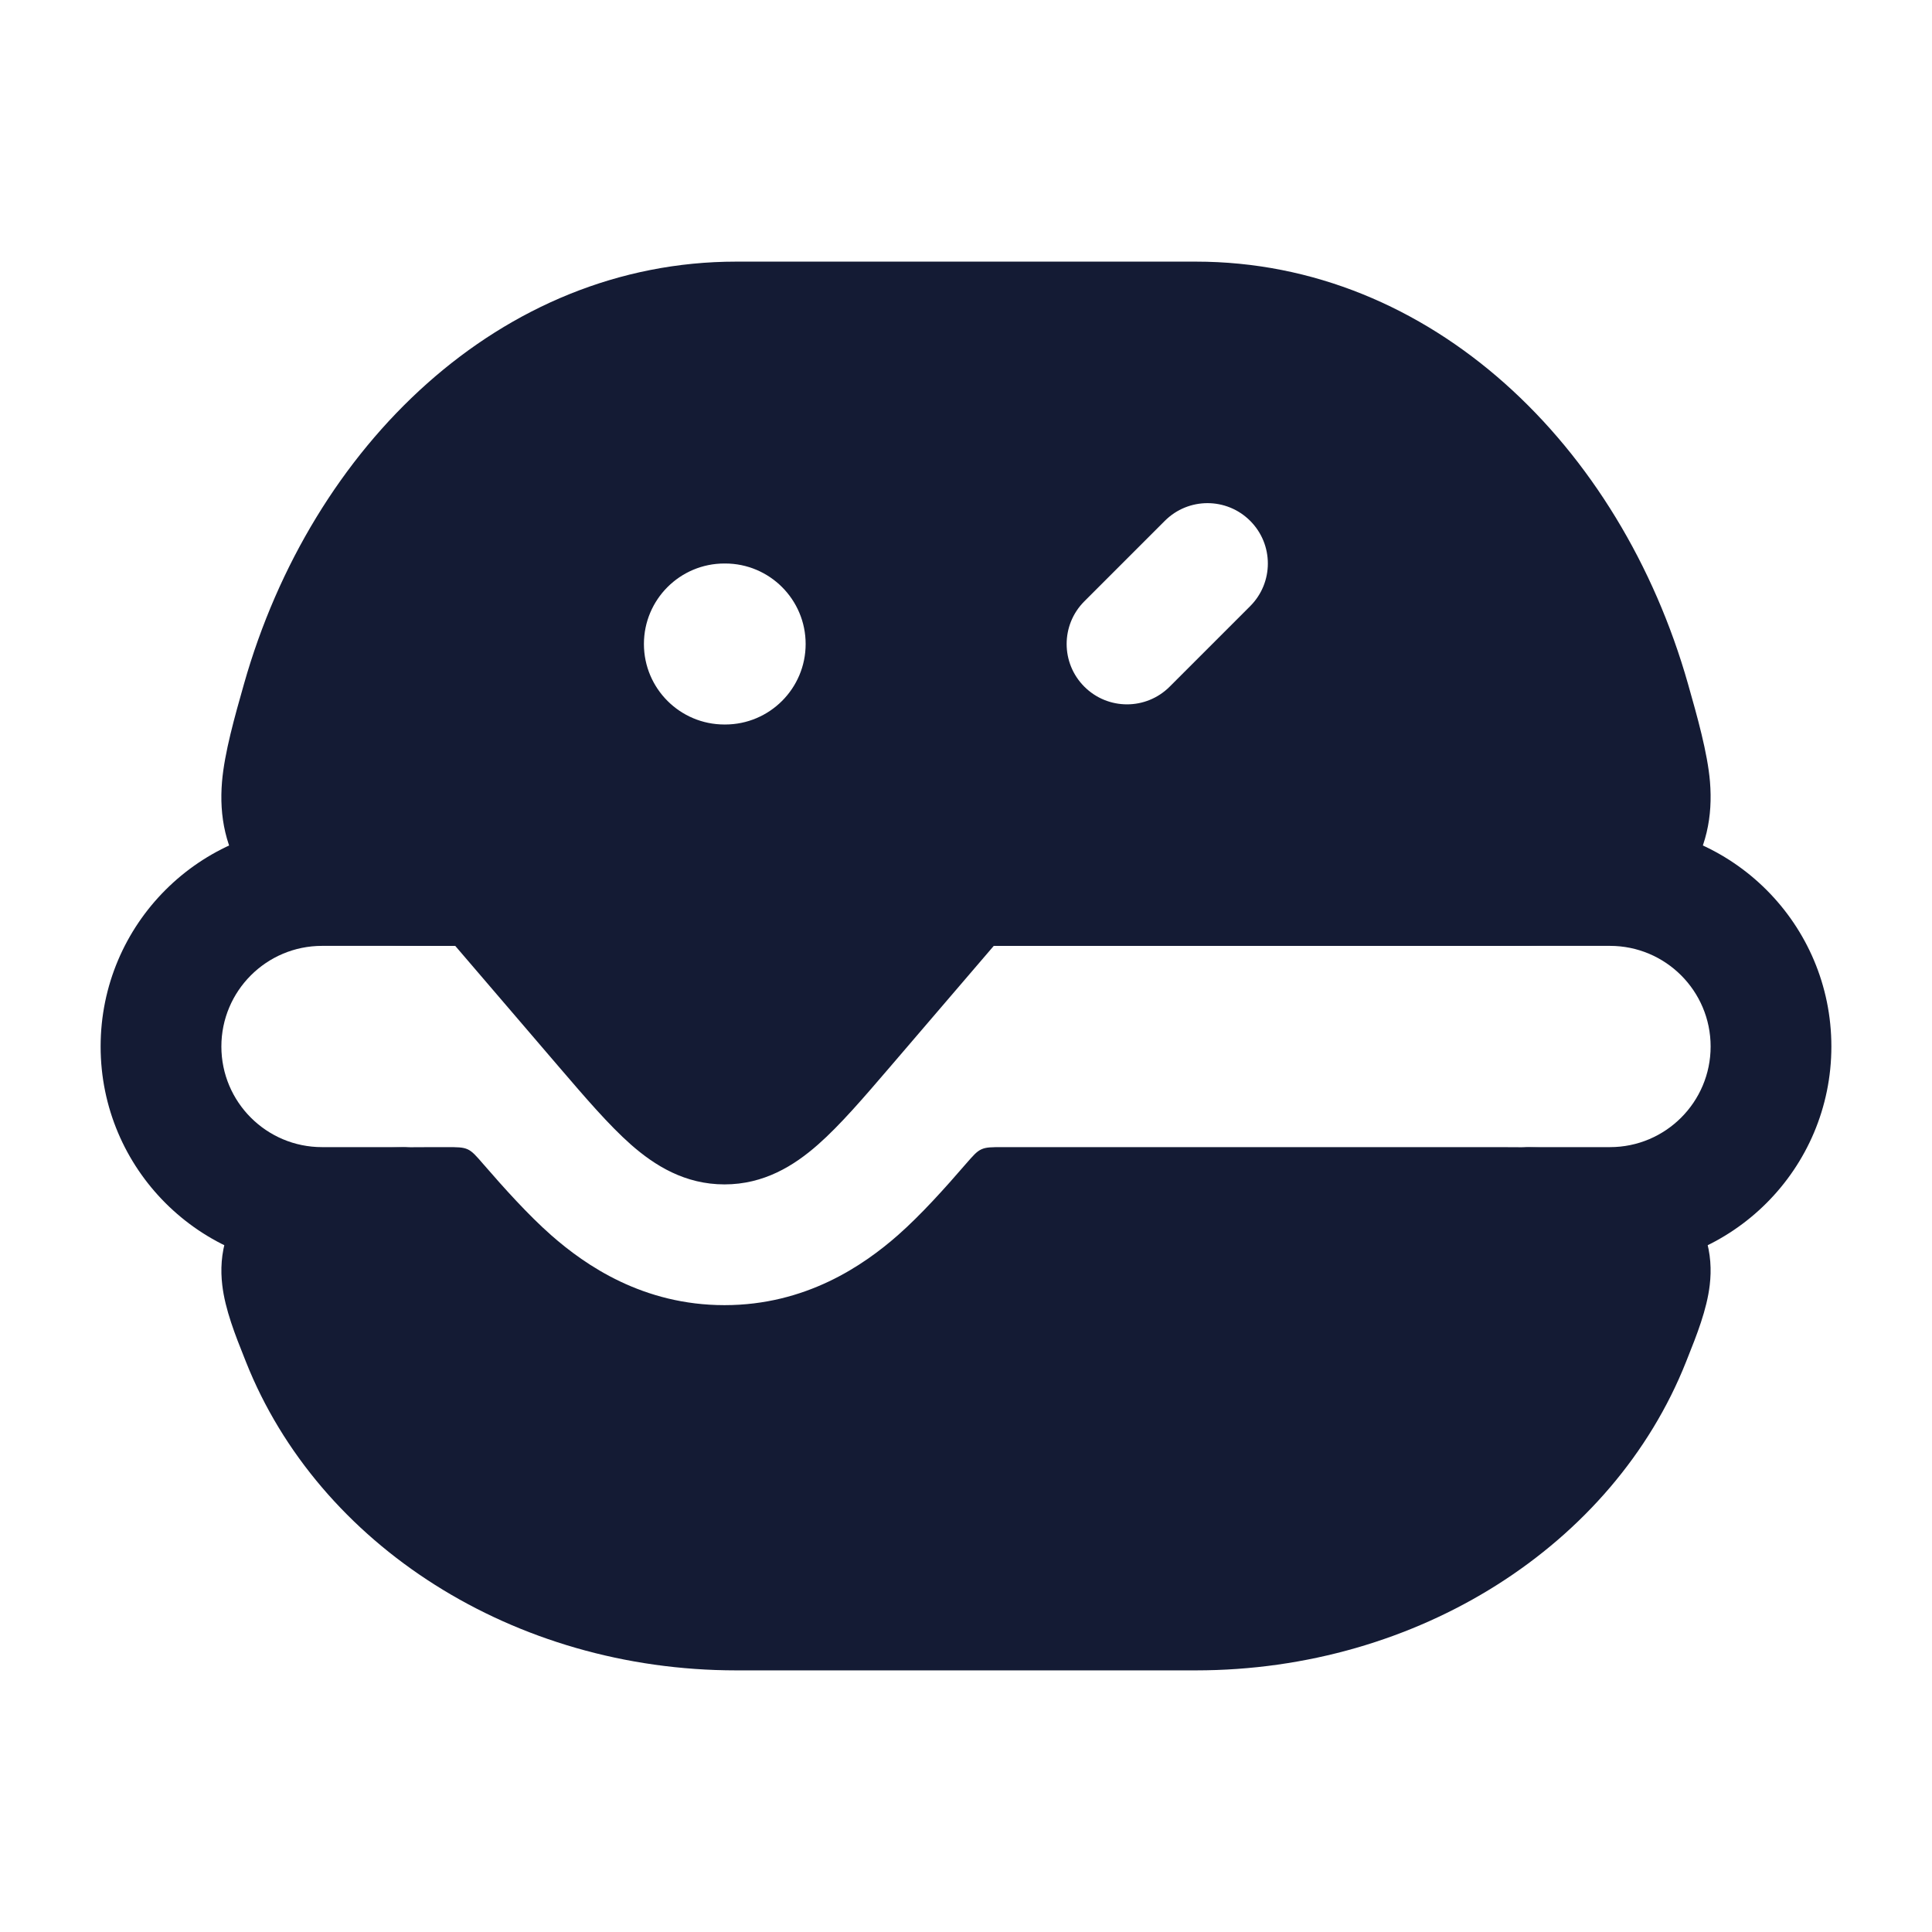
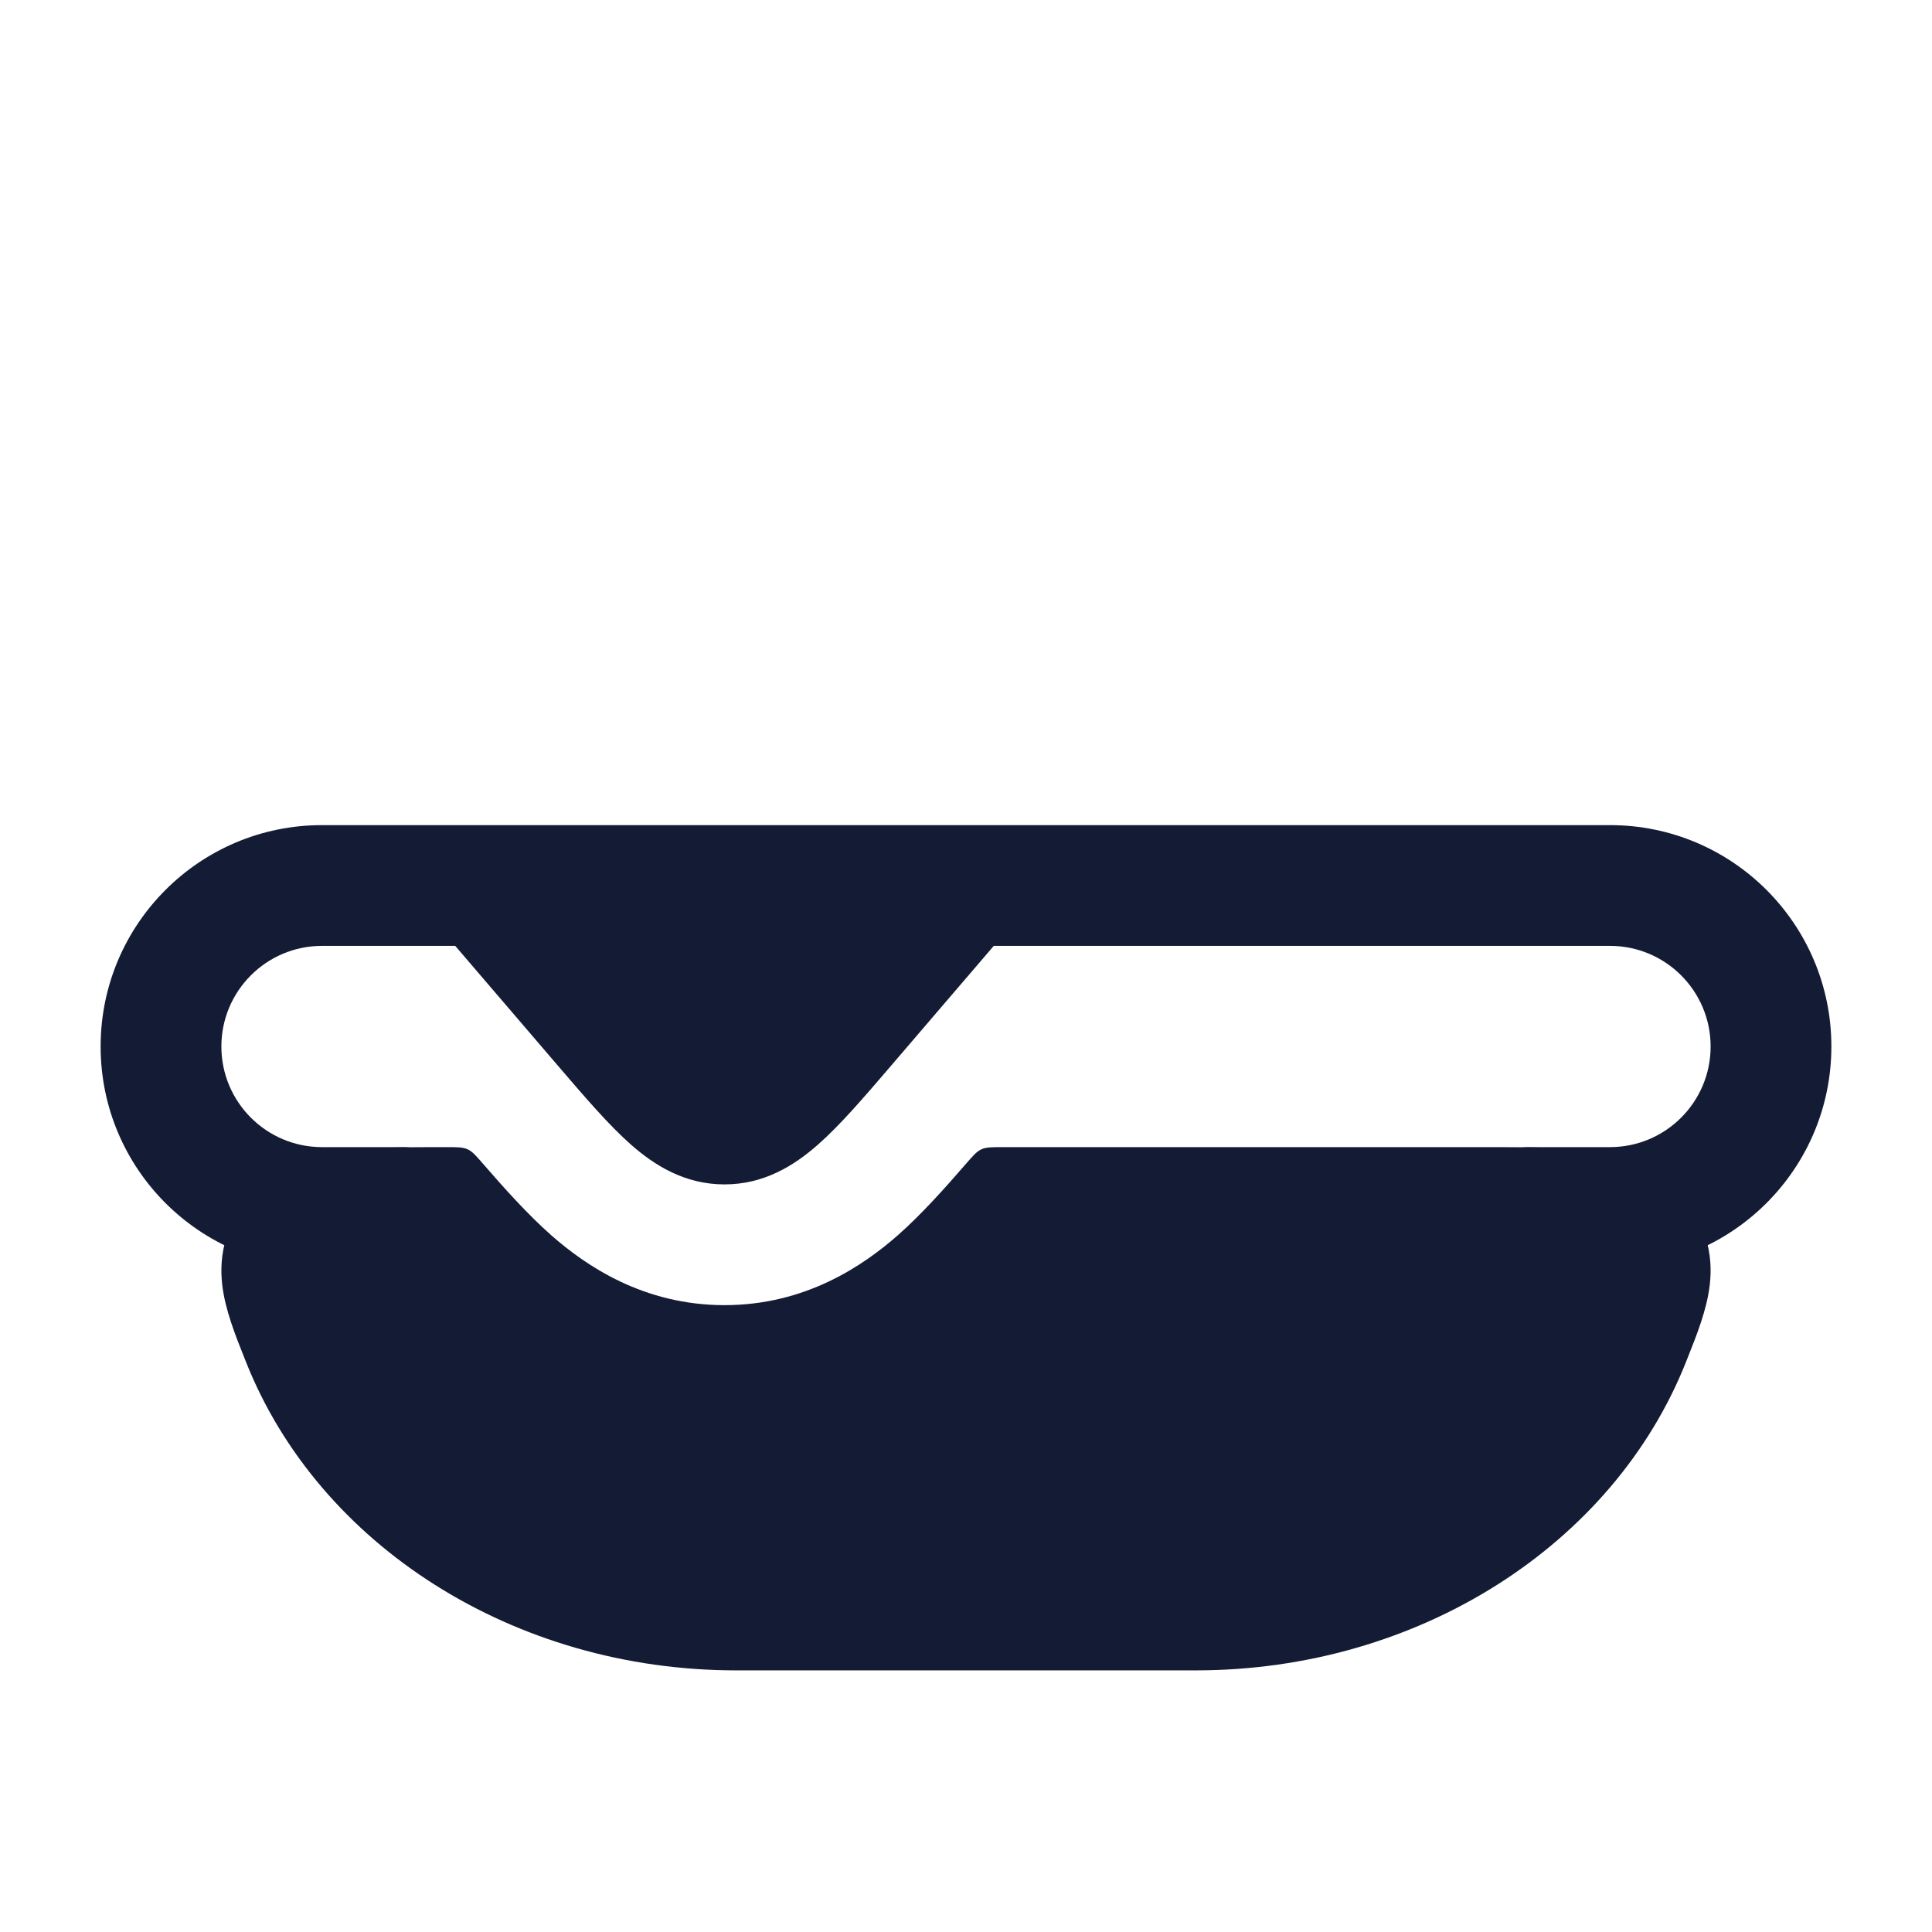
<svg xmlns="http://www.w3.org/2000/svg" width="24" height="24" viewBox="0 0 24 24" fill="none">
  <path d="M1.25 13C1.25 11.481 2.481 10.25 4 10.25H20C21.519 10.25 22.75 11.481 22.75 13C22.75 14.519 21.519 15.75 20 15.75H19C18.586 15.75 18.25 15.414 18.25 15C18.25 14.586 18.586 14.25 19 14.25H20C20.69 14.25 21.25 13.69 21.25 13C21.25 12.31 20.69 11.75 20 11.75H12.345L11.056 13.254C10.731 13.633 10.437 13.976 10.162 14.218C9.864 14.481 9.49 14.713 9 14.713C8.51 14.713 8.136 14.481 7.837 14.218C7.563 13.976 7.269 13.633 6.944 13.254L5.655 11.75H4C3.31 11.75 2.75 12.31 2.75 13C2.75 13.69 3.31 14.25 4 14.25H5C5.414 14.25 5.75 14.586 5.75 15C5.75 15.414 5.414 15.75 5 15.75H4C2.481 15.75 1.25 14.519 1.25 13Z" fill="#141B34" />
  <path d="M6.002 14.459C5.913 14.356 5.868 14.304 5.809 14.277C5.749 14.25 5.682 14.25 5.546 14.25L5.531 14.25C5.049 14.25 4.613 14.25 4.259 14.3C3.869 14.354 3.469 14.483 3.146 14.823C3.007 14.97 2.888 15.146 2.817 15.358C2.747 15.572 2.739 15.778 2.761 15.963C2.796 16.268 2.926 16.593 3.035 16.866L3.056 16.919C3.959 19.194 6.382 20.75 9.146 20.75H14.854C17.618 20.75 20.041 19.194 20.944 16.919L20.965 16.866C21.074 16.593 21.204 16.268 21.239 15.963C21.261 15.778 21.253 15.572 21.183 15.358C21.112 15.146 20.993 14.97 20.854 14.823C20.532 14.483 20.131 14.354 19.741 14.3C19.387 14.25 18.951 14.25 18.469 14.25L12.454 14.25C12.319 14.25 12.251 14.25 12.192 14.277C12.132 14.304 12.088 14.356 11.998 14.459C11.739 14.759 11.44 15.092 11.154 15.344C10.726 15.72 10.01 16.213 9 16.213C7.99 16.213 7.274 15.72 6.847 15.344C6.561 15.092 6.262 14.759 6.002 14.459Z" fill="#141B34" />
-   <path fill-rule="evenodd" clip-rule="evenodd" d="M3.031 8.496C3.87 5.536 6.222 3.25 9.146 3.25H14.854C17.778 3.25 20.129 5.536 20.969 8.496C21.084 8.901 21.212 9.353 21.242 9.711C21.277 10.141 21.2 10.548 20.93 10.946C20.635 11.383 20.23 11.588 19.782 11.677C19.407 11.75 18.951 11.75 18.481 11.75H5.519C5.048 11.75 4.593 11.75 4.218 11.677C3.769 11.588 3.365 11.383 3.069 10.946C2.8 10.548 2.722 10.141 2.758 9.711C2.788 9.353 2.916 8.901 3.031 8.496ZM10.008 8C10.008 8.552 9.56 9 9.008 9H8.999C8.447 9 7.999 8.552 7.999 8C7.999 7.448 8.447 7 8.999 7H9.008C9.56 7 10.008 7.448 10.008 8ZM15.53 7.53C15.823 7.237 15.823 6.763 15.53 6.47C15.237 6.177 14.763 6.177 14.47 6.47L13.47 7.47C13.177 7.763 13.177 8.237 13.47 8.53C13.763 8.823 14.237 8.823 14.53 8.53L15.53 7.53Z" fill="#141B34" />
</svg>